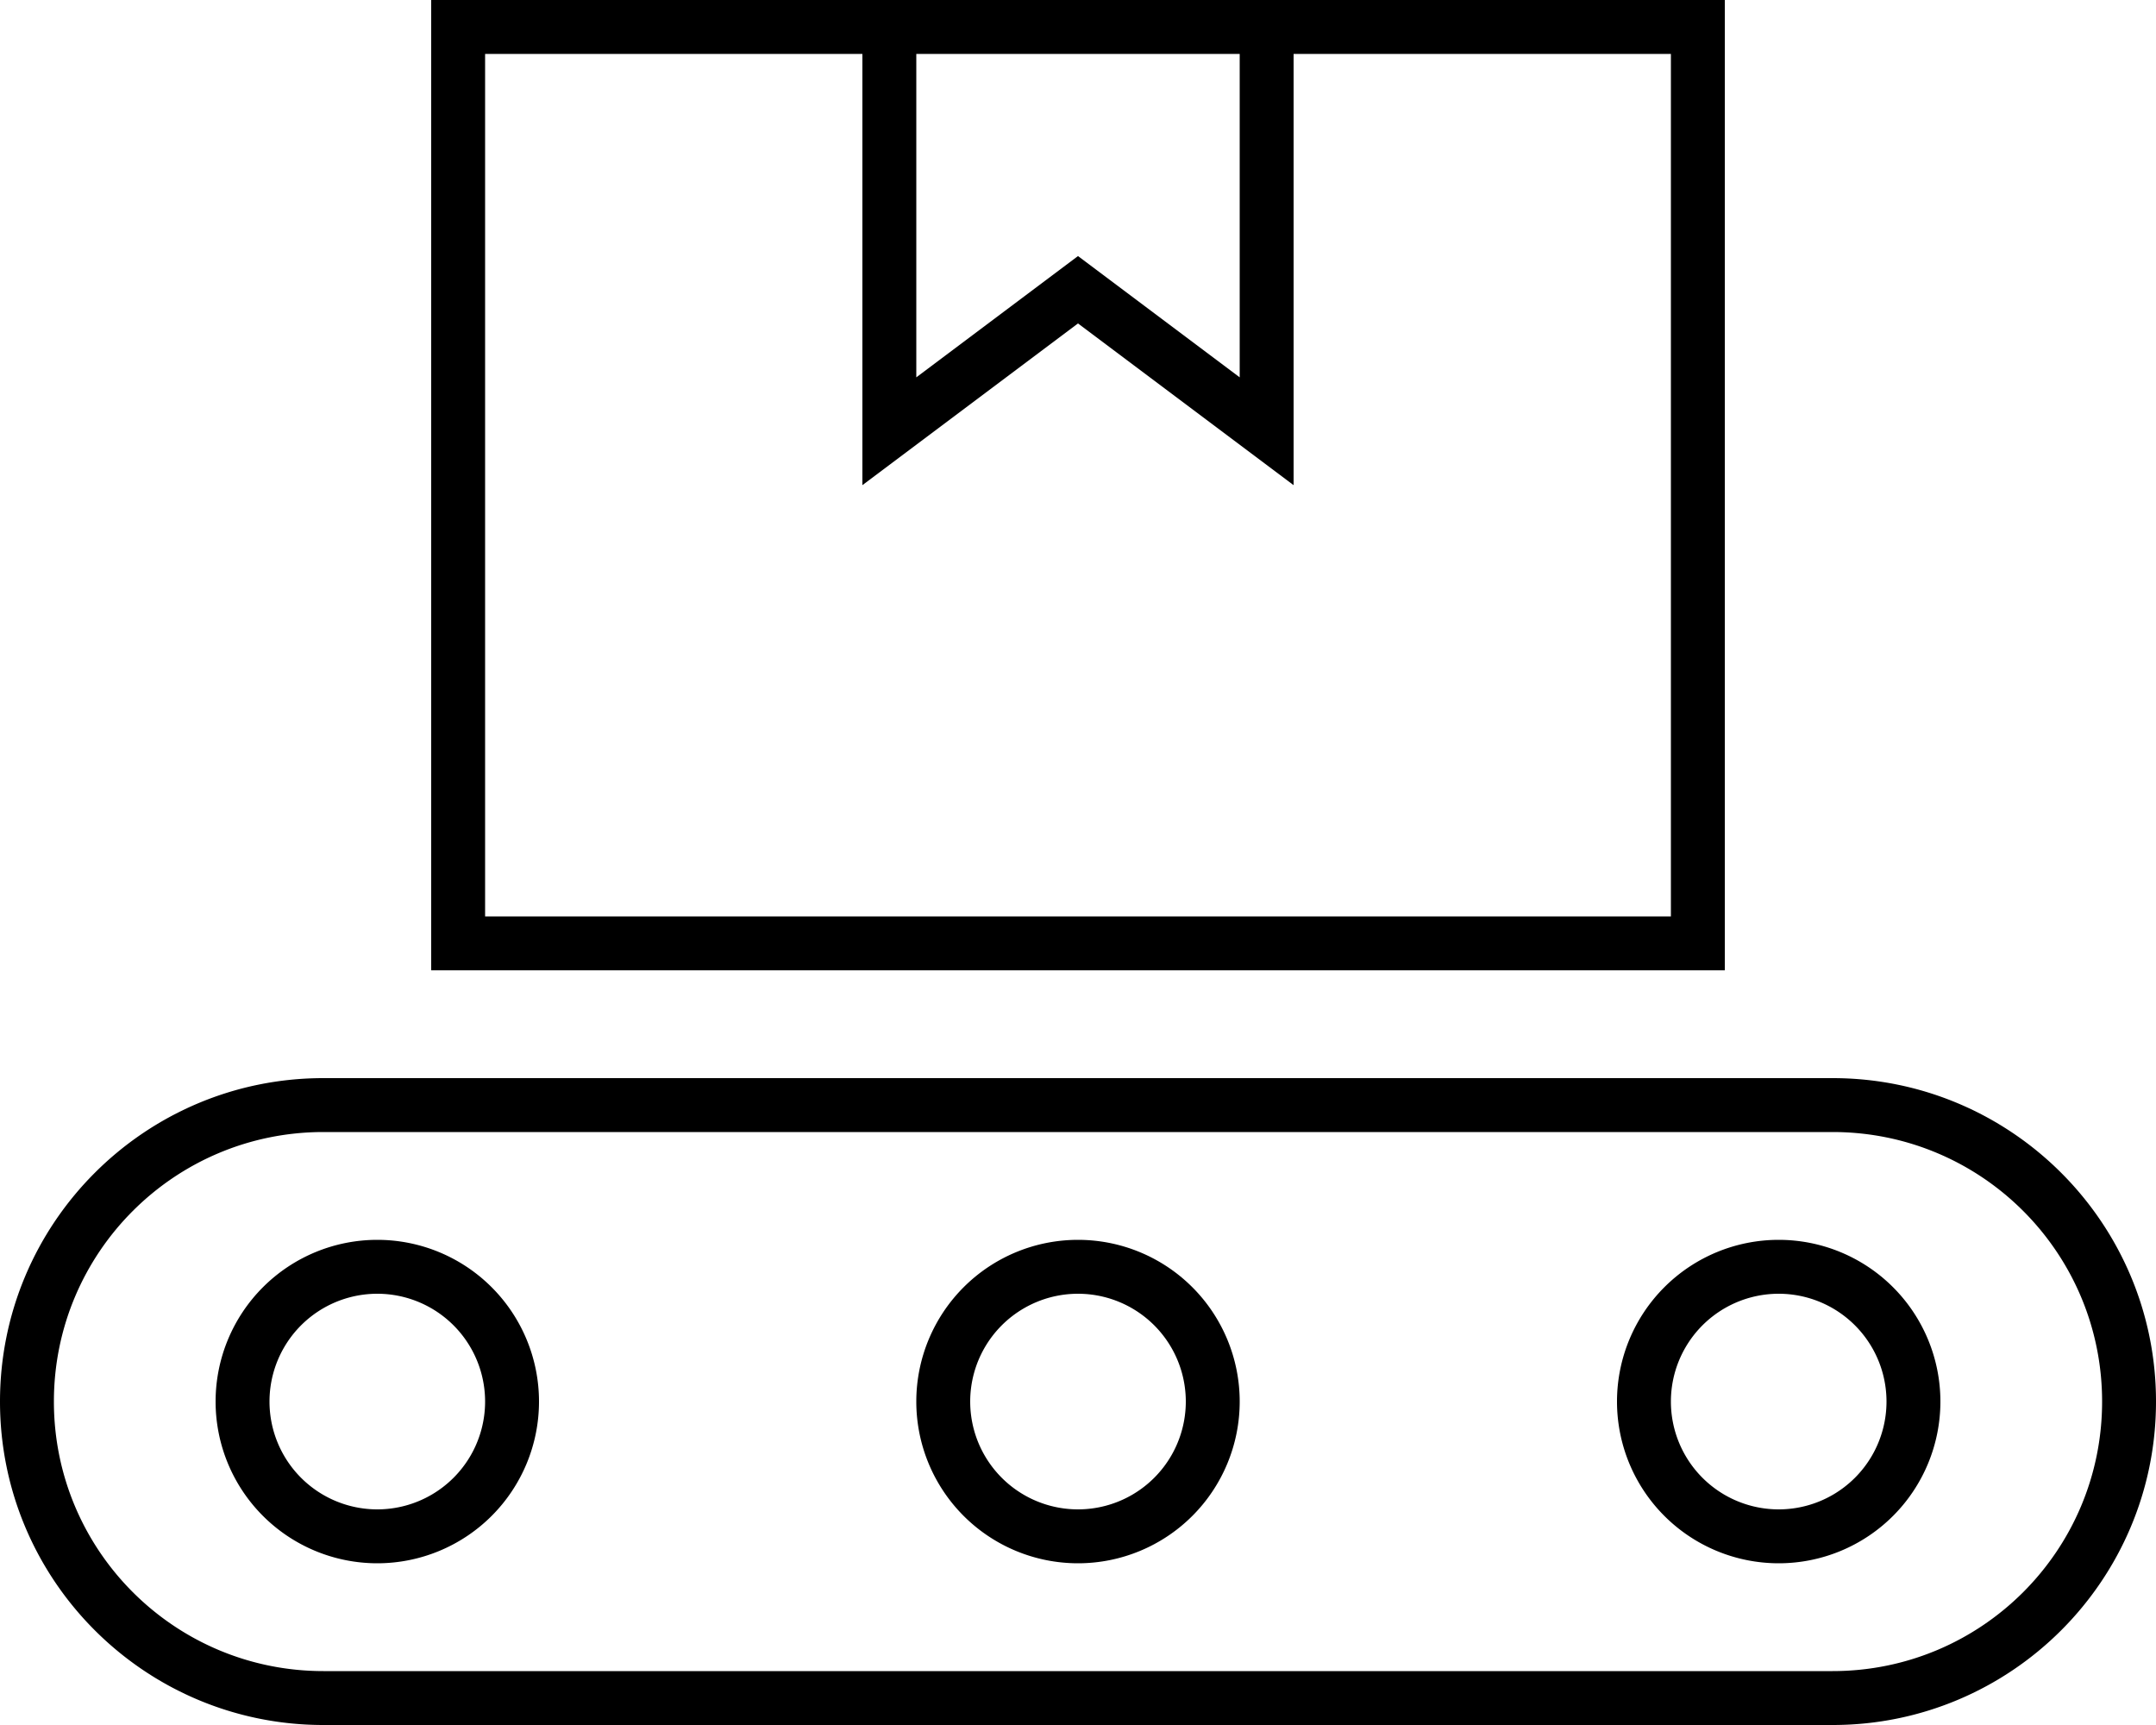
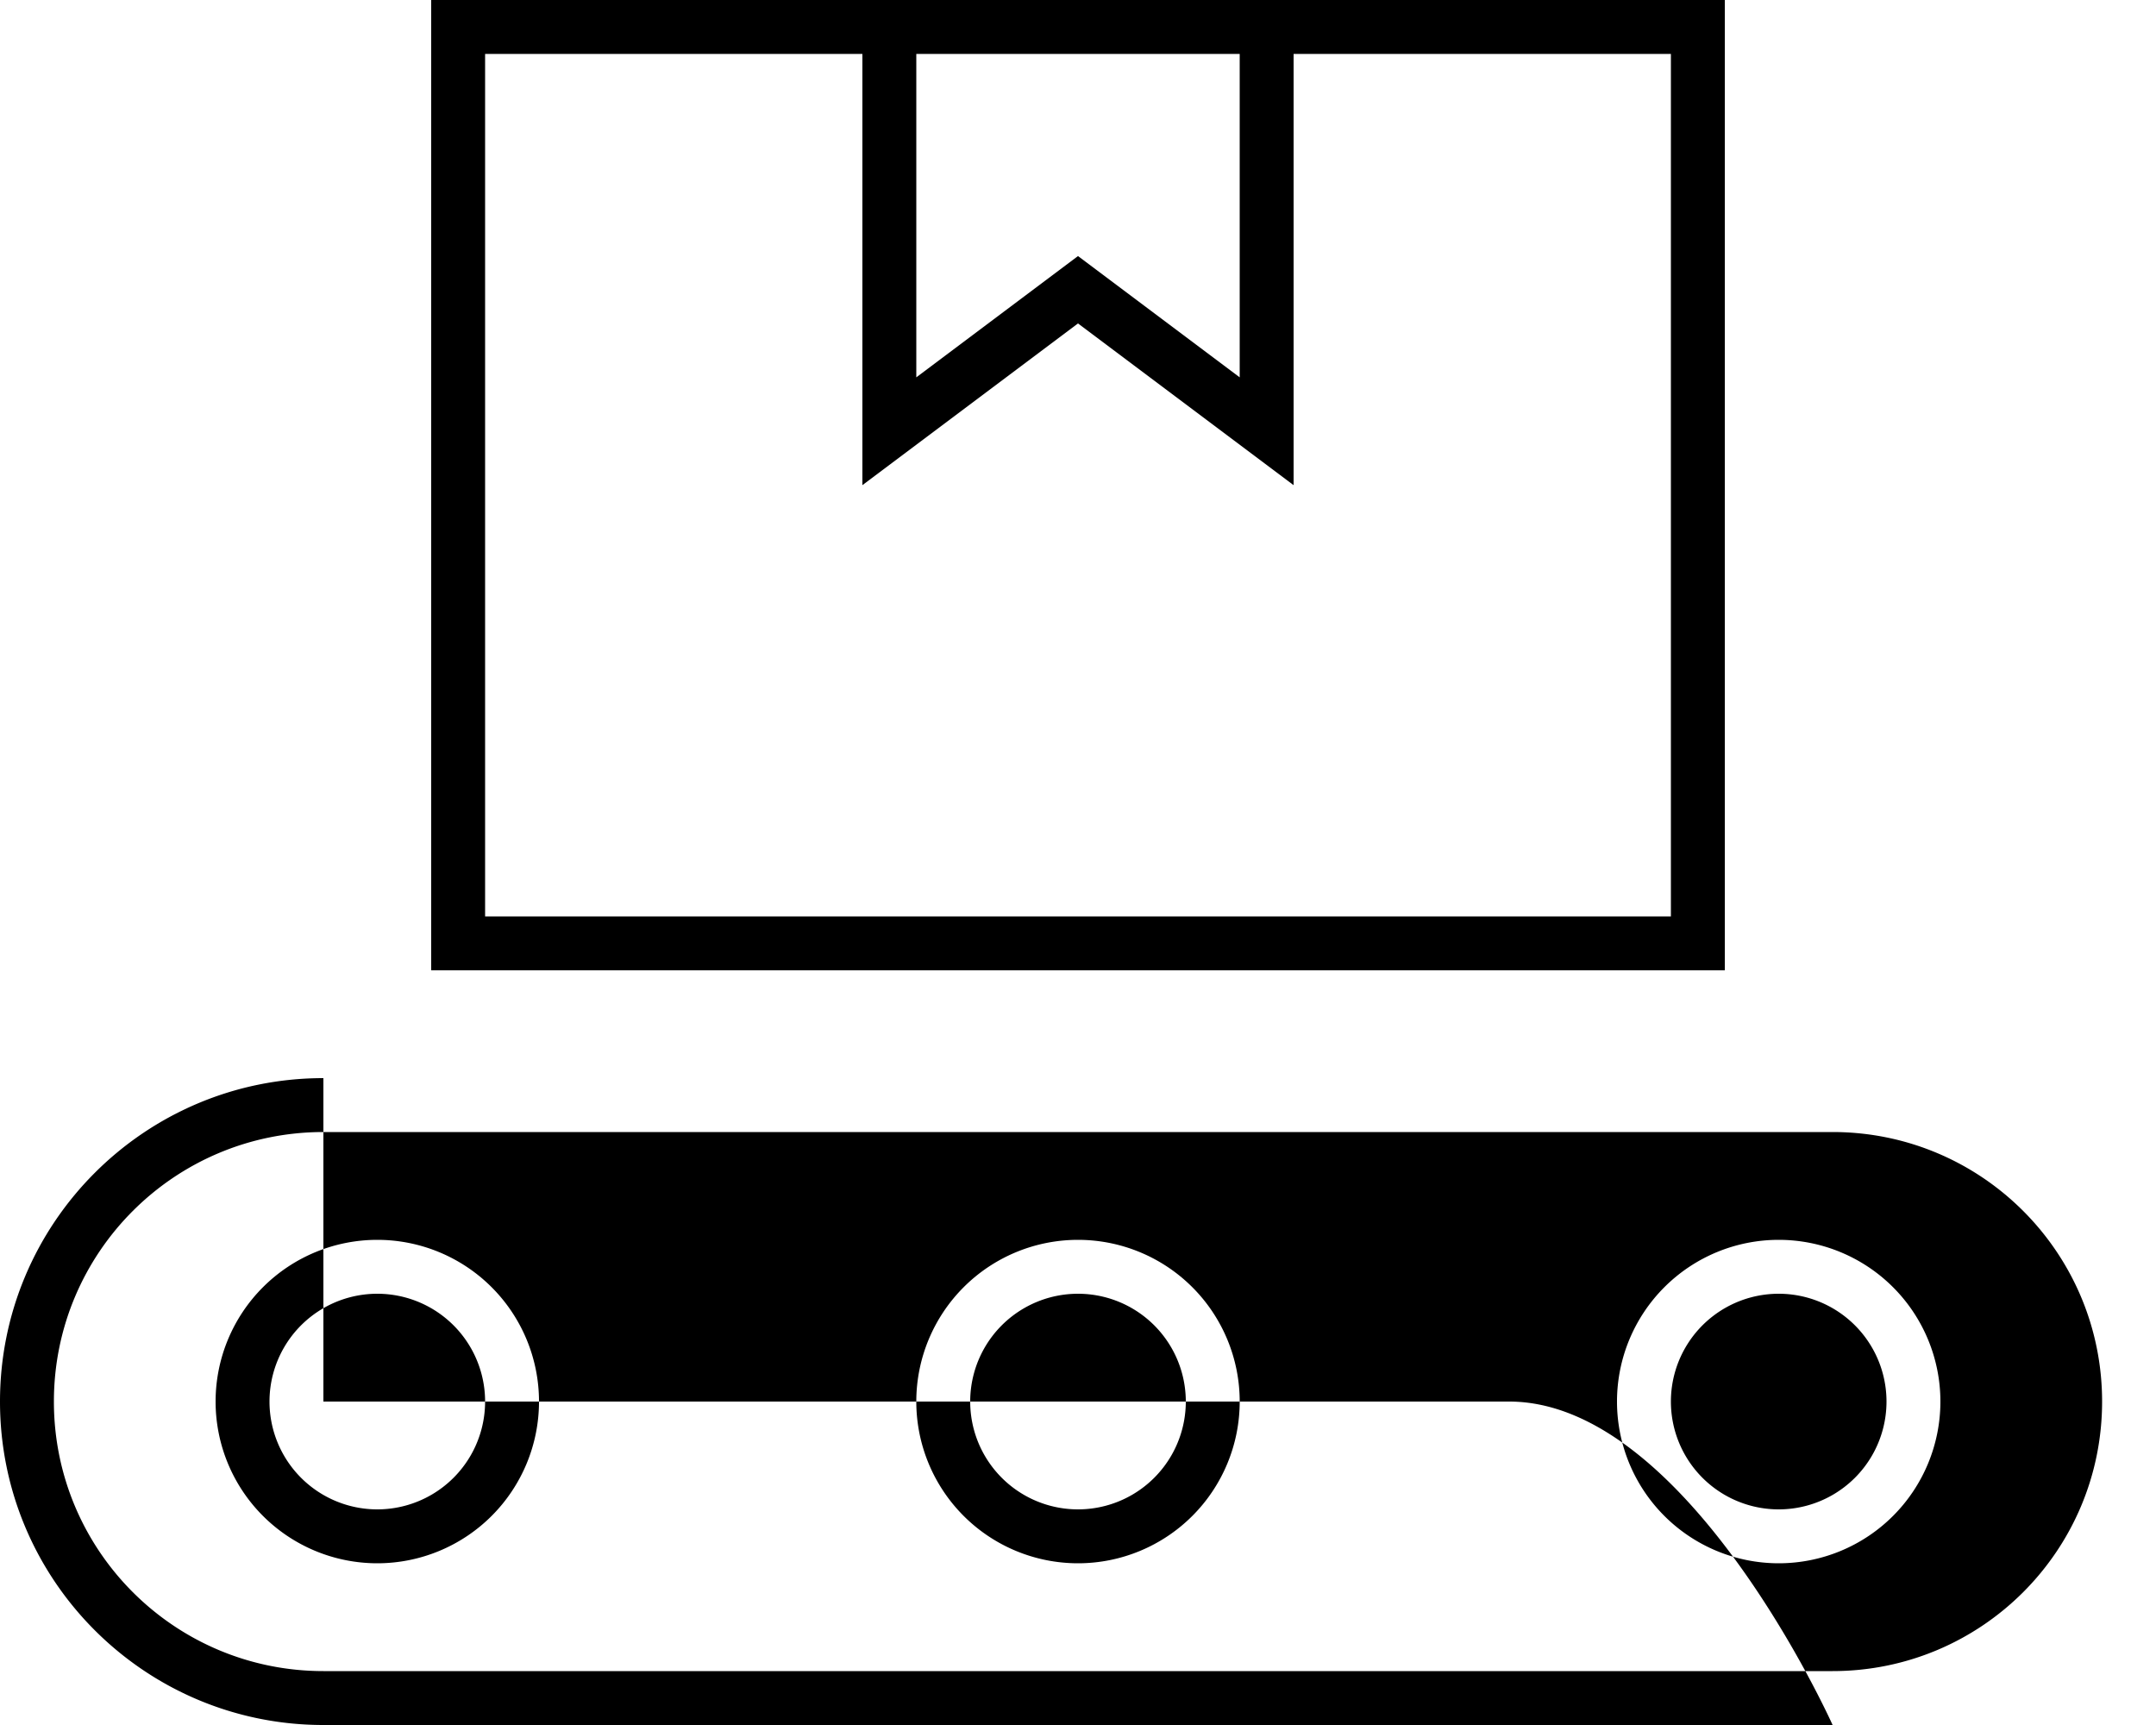
<svg xmlns="http://www.w3.org/2000/svg" viewBox="0 0 640 512">
-   <path d="M496 16V272H144V16H256V124v20l16-12 48-36 48 36 16 12V124 16H496zM272 16h96v96L329.6 83.2 320 76l-9.6 7.2L272 112V16zM496 0H384 368 272 256 144 128V16 272v16h16H496h16V272 16 0H496zM624 416c0 44.2-35.8 80-80 80H96c-44.2 0-80-35.8-80-80s35.8-80 80-80H544c44.2 0 80 35.8 80 80zM96 320c-53 0-96 43-96 96s43 96 96 96H544c53 0 96-43 96-96s-43-96-96-96H96zm16 64a32 32 0 1 1 0 64 32 32 0 1 1 0-64zm0 80a48 48 0 1 0 0-96 48 48 0 1 0 0 96zm176-48a32 32 0 1 1 64 0 32 32 0 1 1 -64 0zm80 0a48 48 0 1 0 -96 0 48 48 0 1 0 96 0zm160-32a32 32 0 1 1 0 64 32 32 0 1 1 0-64zm0 80a48 48 0 1 0 0-96 48 48 0 1 0 0 96z" />
+   <path d="M496 16V272H144V16H256V124v20l16-12 48-36 48 36 16 12V124 16H496zM272 16h96v96L329.6 83.2 320 76l-9.6 7.2L272 112V16zM496 0H384 368 272 256 144 128V16 272v16h16H496h16V272 16 0H496zM624 416c0 44.2-35.8 80-80 80H96c-44.2 0-80-35.8-80-80s35.8-80 80-80H544c44.2 0 80 35.8 80 80zM96 320c-53 0-96 43-96 96s43 96 96 96H544s-43-96-96-96H96zm16 64a32 32 0 1 1 0 64 32 32 0 1 1 0-64zm0 80a48 48 0 1 0 0-96 48 48 0 1 0 0 96zm176-48a32 32 0 1 1 64 0 32 32 0 1 1 -64 0zm80 0a48 48 0 1 0 -96 0 48 48 0 1 0 96 0zm160-32a32 32 0 1 1 0 64 32 32 0 1 1 0-64zm0 80a48 48 0 1 0 0-96 48 48 0 1 0 0 96z" />
</svg>